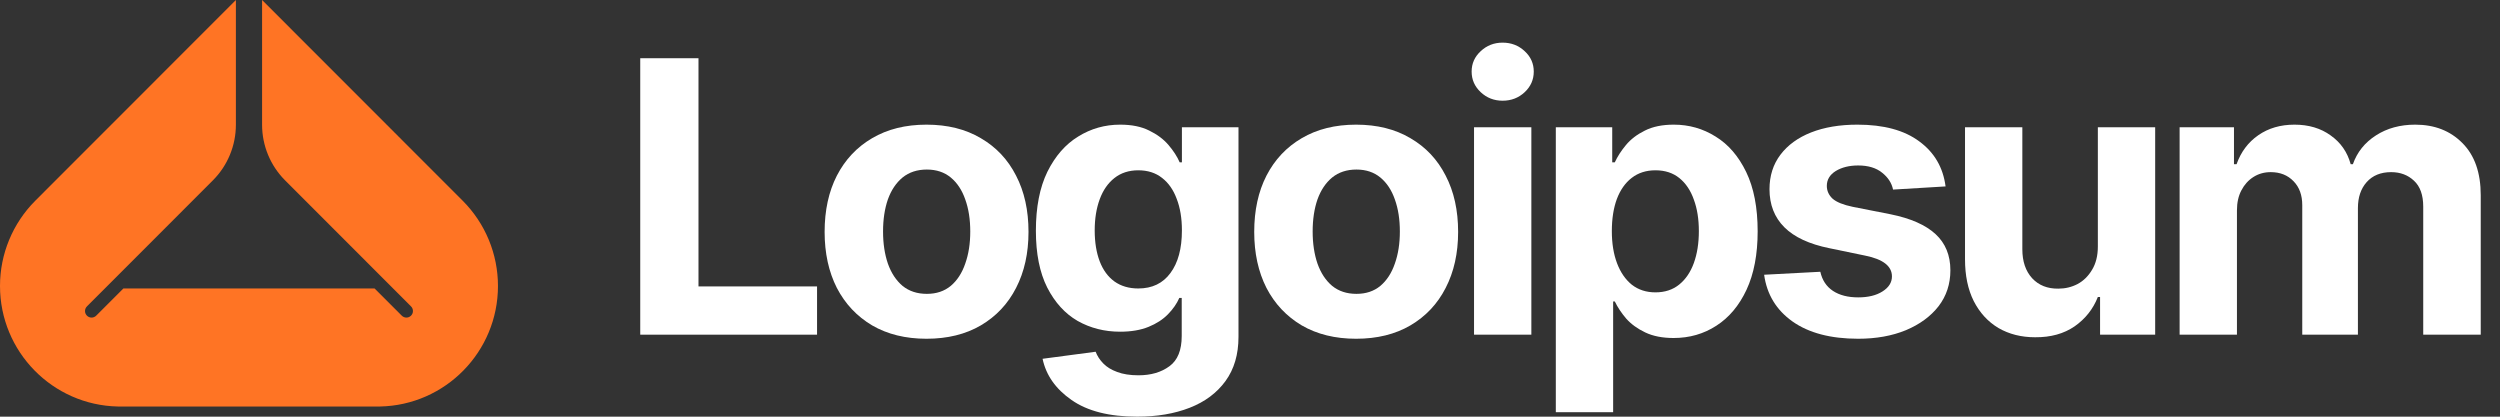
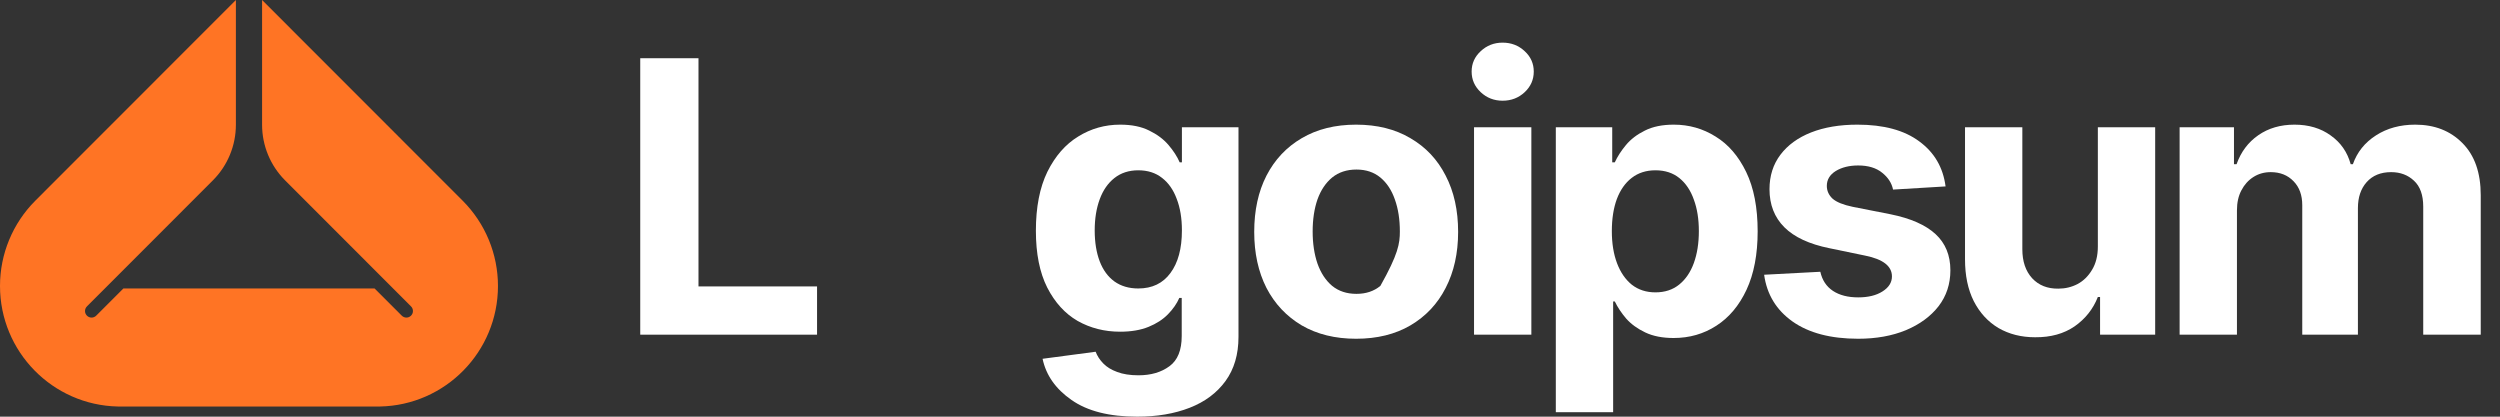
<svg xmlns="http://www.w3.org/2000/svg" width="144" height="24" viewBox="0 0 144 24" fill="none">
  <rect x="0" y="0" width="144" height="24" fill="#333333" stroke="none" />
  <path d="M125.546 19.277V7.329H128.677V9.456H128.827C129.077 8.751 129.493 8.195 130.077 7.789C130.661 7.383 131.356 7.18 132.161 7.18C132.98 7.18 133.675 7.386 134.245 7.8C134.822 8.206 135.207 8.758 135.399 9.456H135.527C135.77 8.765 136.211 8.213 136.853 7.8C137.494 7.386 138.249 7.18 139.118 7.18C140.229 7.18 141.134 7.532 141.832 8.238C142.538 8.943 142.89 9.944 142.89 11.241V19.277H139.578V11.903C139.578 11.233 139.4 10.735 139.043 10.407C138.694 10.079 138.256 9.915 137.729 9.915C137.13 9.915 136.66 10.108 136.318 10.492C135.983 10.87 135.816 11.369 135.816 11.989V19.277H132.61V11.818C132.61 11.241 132.443 10.781 132.108 10.439C131.773 10.09 131.335 9.915 130.794 9.915C130.423 9.915 130.092 10.008 129.8 10.193C129.507 10.379 129.276 10.635 129.105 10.963C128.934 11.283 128.848 11.668 128.848 12.117V19.277H125.546Z" fill="white" />
  <path d="M120.836 14.201V7.329H124.138V19.277H120.964V17.107H120.836C120.565 17.798 120.12 18.361 119.5 18.796C118.88 19.223 118.122 19.433 117.224 19.426C116.426 19.426 115.721 19.248 115.108 18.892C114.502 18.529 114.029 18.012 113.687 17.342C113.352 16.673 113.185 15.871 113.185 14.938V7.329H116.487V14.361C116.487 15.059 116.675 15.615 117.053 16.028C117.431 16.434 117.933 16.634 118.56 16.626C118.959 16.626 119.329 16.537 119.671 16.359C120.013 16.174 120.291 15.9 120.505 15.536C120.725 15.173 120.836 14.728 120.836 14.201Z" fill="white" />
  <path d="M112.065 10.738L109.04 10.92C108.962 10.542 108.752 10.218 108.41 9.948C108.068 9.67 107.608 9.531 107.031 9.531C106.518 9.531 106.088 9.638 105.738 9.851C105.396 10.065 105.225 10.35 105.225 10.706C105.225 10.991 105.336 11.237 105.557 11.444C105.784 11.643 106.173 11.8 106.722 11.914L108.891 12.341C110.052 12.576 110.917 12.957 111.488 13.485C112.058 14.012 112.342 14.707 112.342 15.569C112.342 16.359 112.115 17.05 111.659 17.642C111.203 18.226 110.576 18.685 109.778 19.02C108.98 19.348 108.064 19.512 107.031 19.512C105.45 19.512 104.189 19.18 103.249 18.518C102.315 17.855 101.77 16.958 101.614 15.825L104.851 15.654C104.958 16.138 105.2 16.505 105.578 16.755C105.956 17.004 106.44 17.129 107.031 17.129C107.608 17.129 108.075 17.015 108.431 16.787C108.794 16.559 108.976 16.27 108.976 15.921C108.976 15.33 108.464 14.931 107.437 14.724L105.375 14.297C104.214 14.062 103.348 13.659 102.778 13.089C102.208 12.519 101.923 11.789 101.923 10.899C101.923 10.129 102.133 9.467 102.554 8.911C102.974 8.355 103.562 7.928 104.317 7.629C105.08 7.329 105.97 7.18 106.988 7.18C108.499 7.18 109.685 7.5 110.547 8.142C111.416 8.776 111.922 9.641 112.065 10.738Z" fill="white" />
  <path d="M89.615 23.744V7.329H92.864V9.349H93.013C93.163 9.021 93.376 8.69 93.654 8.355C93.932 8.02 94.295 7.743 94.744 7.522C95.193 7.294 95.749 7.18 96.412 7.18C97.288 7.18 98.089 7.408 98.816 7.864C99.55 8.312 100.137 8.993 100.579 9.905C101.021 10.817 101.241 11.957 101.241 13.324C101.241 14.649 101.028 15.771 100.6 16.691C100.173 17.602 99.592 18.294 98.858 18.764C98.132 19.234 97.312 19.469 96.4 19.469C95.759 19.469 95.214 19.362 94.766 19.148C94.317 18.935 93.95 18.668 93.665 18.347C93.387 18.019 93.17 17.692 93.013 17.364H92.917V23.744H89.615ZM95.353 16.84C95.895 16.84 96.351 16.691 96.721 16.391C97.092 16.092 97.373 15.679 97.565 15.152C97.758 14.617 97.854 14.005 97.854 13.314C97.854 12.623 97.758 12.017 97.565 11.497C97.38 10.97 97.102 10.557 96.732 10.257C96.361 9.958 95.902 9.809 95.353 9.809C94.819 9.809 94.363 9.955 93.986 10.247C93.615 10.532 93.33 10.938 93.13 11.465C92.939 11.985 92.842 12.601 92.842 13.314C92.842 14.019 92.942 14.635 93.141 15.162C93.341 15.69 93.626 16.103 93.996 16.402C94.374 16.694 94.826 16.84 95.353 16.84Z" fill="white" />
  <path d="M84.904 19.277V7.329H88.206V19.277H84.904ZM86.55 5.801C86.058 5.801 85.638 5.637 85.289 5.31C84.94 4.982 84.766 4.587 84.766 4.123C84.766 3.66 84.94 3.269 85.289 2.948C85.638 2.62 86.058 2.456 86.55 2.456C87.049 2.456 87.472 2.62 87.822 2.948C88.171 3.269 88.345 3.66 88.345 4.123C88.345 4.587 88.171 4.982 87.822 5.31C87.472 5.637 87.049 5.801 86.55 5.801Z" fill="white" />
-   <path d="M78.11 19.512C76.906 19.512 75.862 19.255 74.979 18.742C74.103 18.222 73.426 17.503 72.948 16.584C72.478 15.658 72.243 14.582 72.243 13.357C72.243 12.117 72.478 11.037 72.948 10.118C73.426 9.192 74.103 8.473 74.979 7.96C75.862 7.44 76.906 7.18 78.11 7.18C79.321 7.18 80.365 7.44 81.241 7.96C82.124 8.473 82.801 9.192 83.271 10.118C83.749 11.037 83.988 12.117 83.988 13.357C83.988 14.582 83.749 15.658 83.271 16.584C82.801 17.503 82.124 18.222 81.241 18.742C80.365 19.255 79.321 19.512 78.11 19.512ZM78.131 16.926C78.68 16.926 79.14 16.773 79.51 16.466C79.88 16.153 80.158 15.725 80.343 15.184C80.536 14.642 80.632 14.026 80.632 13.335C80.632 12.637 80.536 12.021 80.343 11.486C80.158 10.952 79.88 10.532 79.51 10.225C79.14 9.919 78.68 9.766 78.131 9.766C77.576 9.766 77.109 9.919 76.731 10.225C76.361 10.532 76.079 10.952 75.887 11.486C75.702 12.021 75.609 12.637 75.609 13.335C75.609 14.026 75.702 14.642 75.887 15.184C76.079 15.725 76.361 16.153 76.731 16.466C77.109 16.773 77.576 16.926 78.131 16.926Z" fill="white" />
+   <path d="M78.11 19.512C76.906 19.512 75.862 19.255 74.979 18.742C74.103 18.222 73.426 17.503 72.948 16.584C72.478 15.658 72.243 14.582 72.243 13.357C72.243 12.117 72.478 11.037 72.948 10.118C73.426 9.192 74.103 8.473 74.979 7.96C75.862 7.44 76.906 7.18 78.11 7.18C79.321 7.18 80.365 7.44 81.241 7.96C82.124 8.473 82.801 9.192 83.271 10.118C83.749 11.037 83.988 12.117 83.988 13.357C83.988 14.582 83.749 15.658 83.271 16.584C82.801 17.503 82.124 18.222 81.241 18.742C80.365 19.255 79.321 19.512 78.11 19.512ZM78.131 16.926C78.68 16.926 79.14 16.773 79.51 16.466C80.536 14.642 80.632 14.026 80.632 13.335C80.632 12.637 80.536 12.021 80.343 11.486C80.158 10.952 79.88 10.532 79.51 10.225C79.14 9.919 78.68 9.766 78.131 9.766C77.576 9.766 77.109 9.919 76.731 10.225C76.361 10.532 76.079 10.952 75.887 11.486C75.702 12.021 75.609 12.637 75.609 13.335C75.609 14.026 75.702 14.642 75.887 15.184C76.079 15.725 76.361 16.153 76.731 16.466C77.109 16.773 77.576 16.926 78.131 16.926Z" fill="white" />
  <path d="M65.502 24C63.892 24 62.631 23.679 61.719 23.038C60.807 22.404 60.252 21.613 60.052 20.666L63.109 20.26C63.201 20.502 63.347 20.726 63.547 20.933C63.746 21.14 64.013 21.303 64.348 21.425C64.683 21.553 65.093 21.617 65.577 21.617C66.297 21.617 66.891 21.442 67.362 21.093C67.832 20.751 68.067 20.171 68.067 19.351V17.161H67.928C67.785 17.488 67.568 17.802 67.276 18.101C66.984 18.4 66.61 18.643 66.154 18.828C65.698 19.013 65.153 19.106 64.519 19.106C63.622 19.106 62.806 18.899 62.072 18.486C61.345 18.066 60.761 17.424 60.32 16.562C59.885 15.7 59.667 14.61 59.667 13.292C59.667 11.932 59.888 10.799 60.33 9.894C60.779 8.989 61.37 8.312 62.104 7.864C62.838 7.408 63.643 7.18 64.519 7.18C65.189 7.18 65.748 7.294 66.197 7.522C66.653 7.743 67.023 8.02 67.308 8.355C67.593 8.69 67.807 9.021 67.949 9.349H68.078V7.329H71.337V19.405C71.337 20.416 71.087 21.264 70.589 21.948C70.091 22.632 69.403 23.145 68.526 23.487C67.65 23.829 66.642 24 65.502 24ZM65.566 16.616C66.364 16.616 66.981 16.32 67.415 15.729C67.857 15.137 68.078 14.318 68.078 13.271C68.078 12.573 67.978 11.967 67.778 11.454C67.586 10.934 67.305 10.532 66.934 10.247C66.564 9.955 66.108 9.809 65.566 9.809C65.025 9.809 64.565 9.958 64.188 10.257C63.817 10.55 63.536 10.956 63.344 11.476C63.152 11.996 63.055 12.594 63.055 13.271C63.055 13.955 63.152 14.55 63.344 15.056C63.536 15.554 63.817 15.939 64.188 16.21C64.565 16.48 65.025 16.616 65.566 16.616Z" fill="white" />
-   <path d="M53.365 19.512C52.161 19.512 51.117 19.255 50.234 18.742C49.358 18.222 48.681 17.503 48.203 16.584C47.733 15.658 47.498 14.582 47.498 13.357C47.498 12.117 47.733 11.037 48.203 10.118C48.681 9.192 49.358 8.473 50.234 7.96C51.117 7.44 52.161 7.18 53.365 7.18C54.576 7.18 55.62 7.44 56.496 7.96C57.379 8.473 58.056 9.192 58.526 10.118C59.004 11.037 59.242 12.117 59.242 13.357C59.242 14.582 59.004 15.658 58.526 16.584C58.056 17.503 57.379 18.222 56.496 18.742C55.62 19.255 54.576 19.512 53.365 19.512ZM53.386 16.926C53.935 16.926 54.394 16.773 54.765 16.466C55.135 16.153 55.413 15.725 55.598 15.184C55.791 14.642 55.887 14.026 55.887 13.335C55.887 12.637 55.791 12.021 55.598 11.486C55.413 10.952 55.135 10.532 54.765 10.225C54.394 9.919 53.935 9.766 53.386 9.766C52.831 9.766 52.364 9.919 51.986 10.225C51.616 10.532 51.334 10.952 51.142 11.486C50.957 12.021 50.864 12.637 50.864 13.335C50.864 14.026 50.957 14.642 51.142 15.184C51.334 15.725 51.616 16.153 51.986 16.466C52.364 16.773 52.831 16.926 53.386 16.926Z" fill="white" />
  <path d="M36.878 19.277V3.354H40.233V16.498H47.062V19.277H36.878Z" fill="white" />
  <path d="M21.89 23.415C25.655 23.338 28.683 20.258 28.683 16.472C28.683 14.63 27.952 12.864 26.651 11.562L15.096 0V7.187C15.096 8.388 15.573 9.541 16.423 10.391L19.13 13.1L19.137 13.107L23.675 17.648C23.823 17.796 23.823 18.035 23.675 18.182C23.528 18.33 23.289 18.33 23.142 18.182L21.577 16.617H7.106L5.541 18.182C5.394 18.33 5.155 18.33 5.008 18.182C4.86 18.035 4.86 17.796 5.008 17.648L9.546 13.107L9.553 13.1L12.26 10.391C13.11 9.541 13.587 8.388 13.587 7.187V0L2.032 11.562C0.731 12.864 0 14.63 0 16.472C0 20.258 3.028 23.338 6.793 23.415H21.89Z" fill="#FF7424" />
</svg>